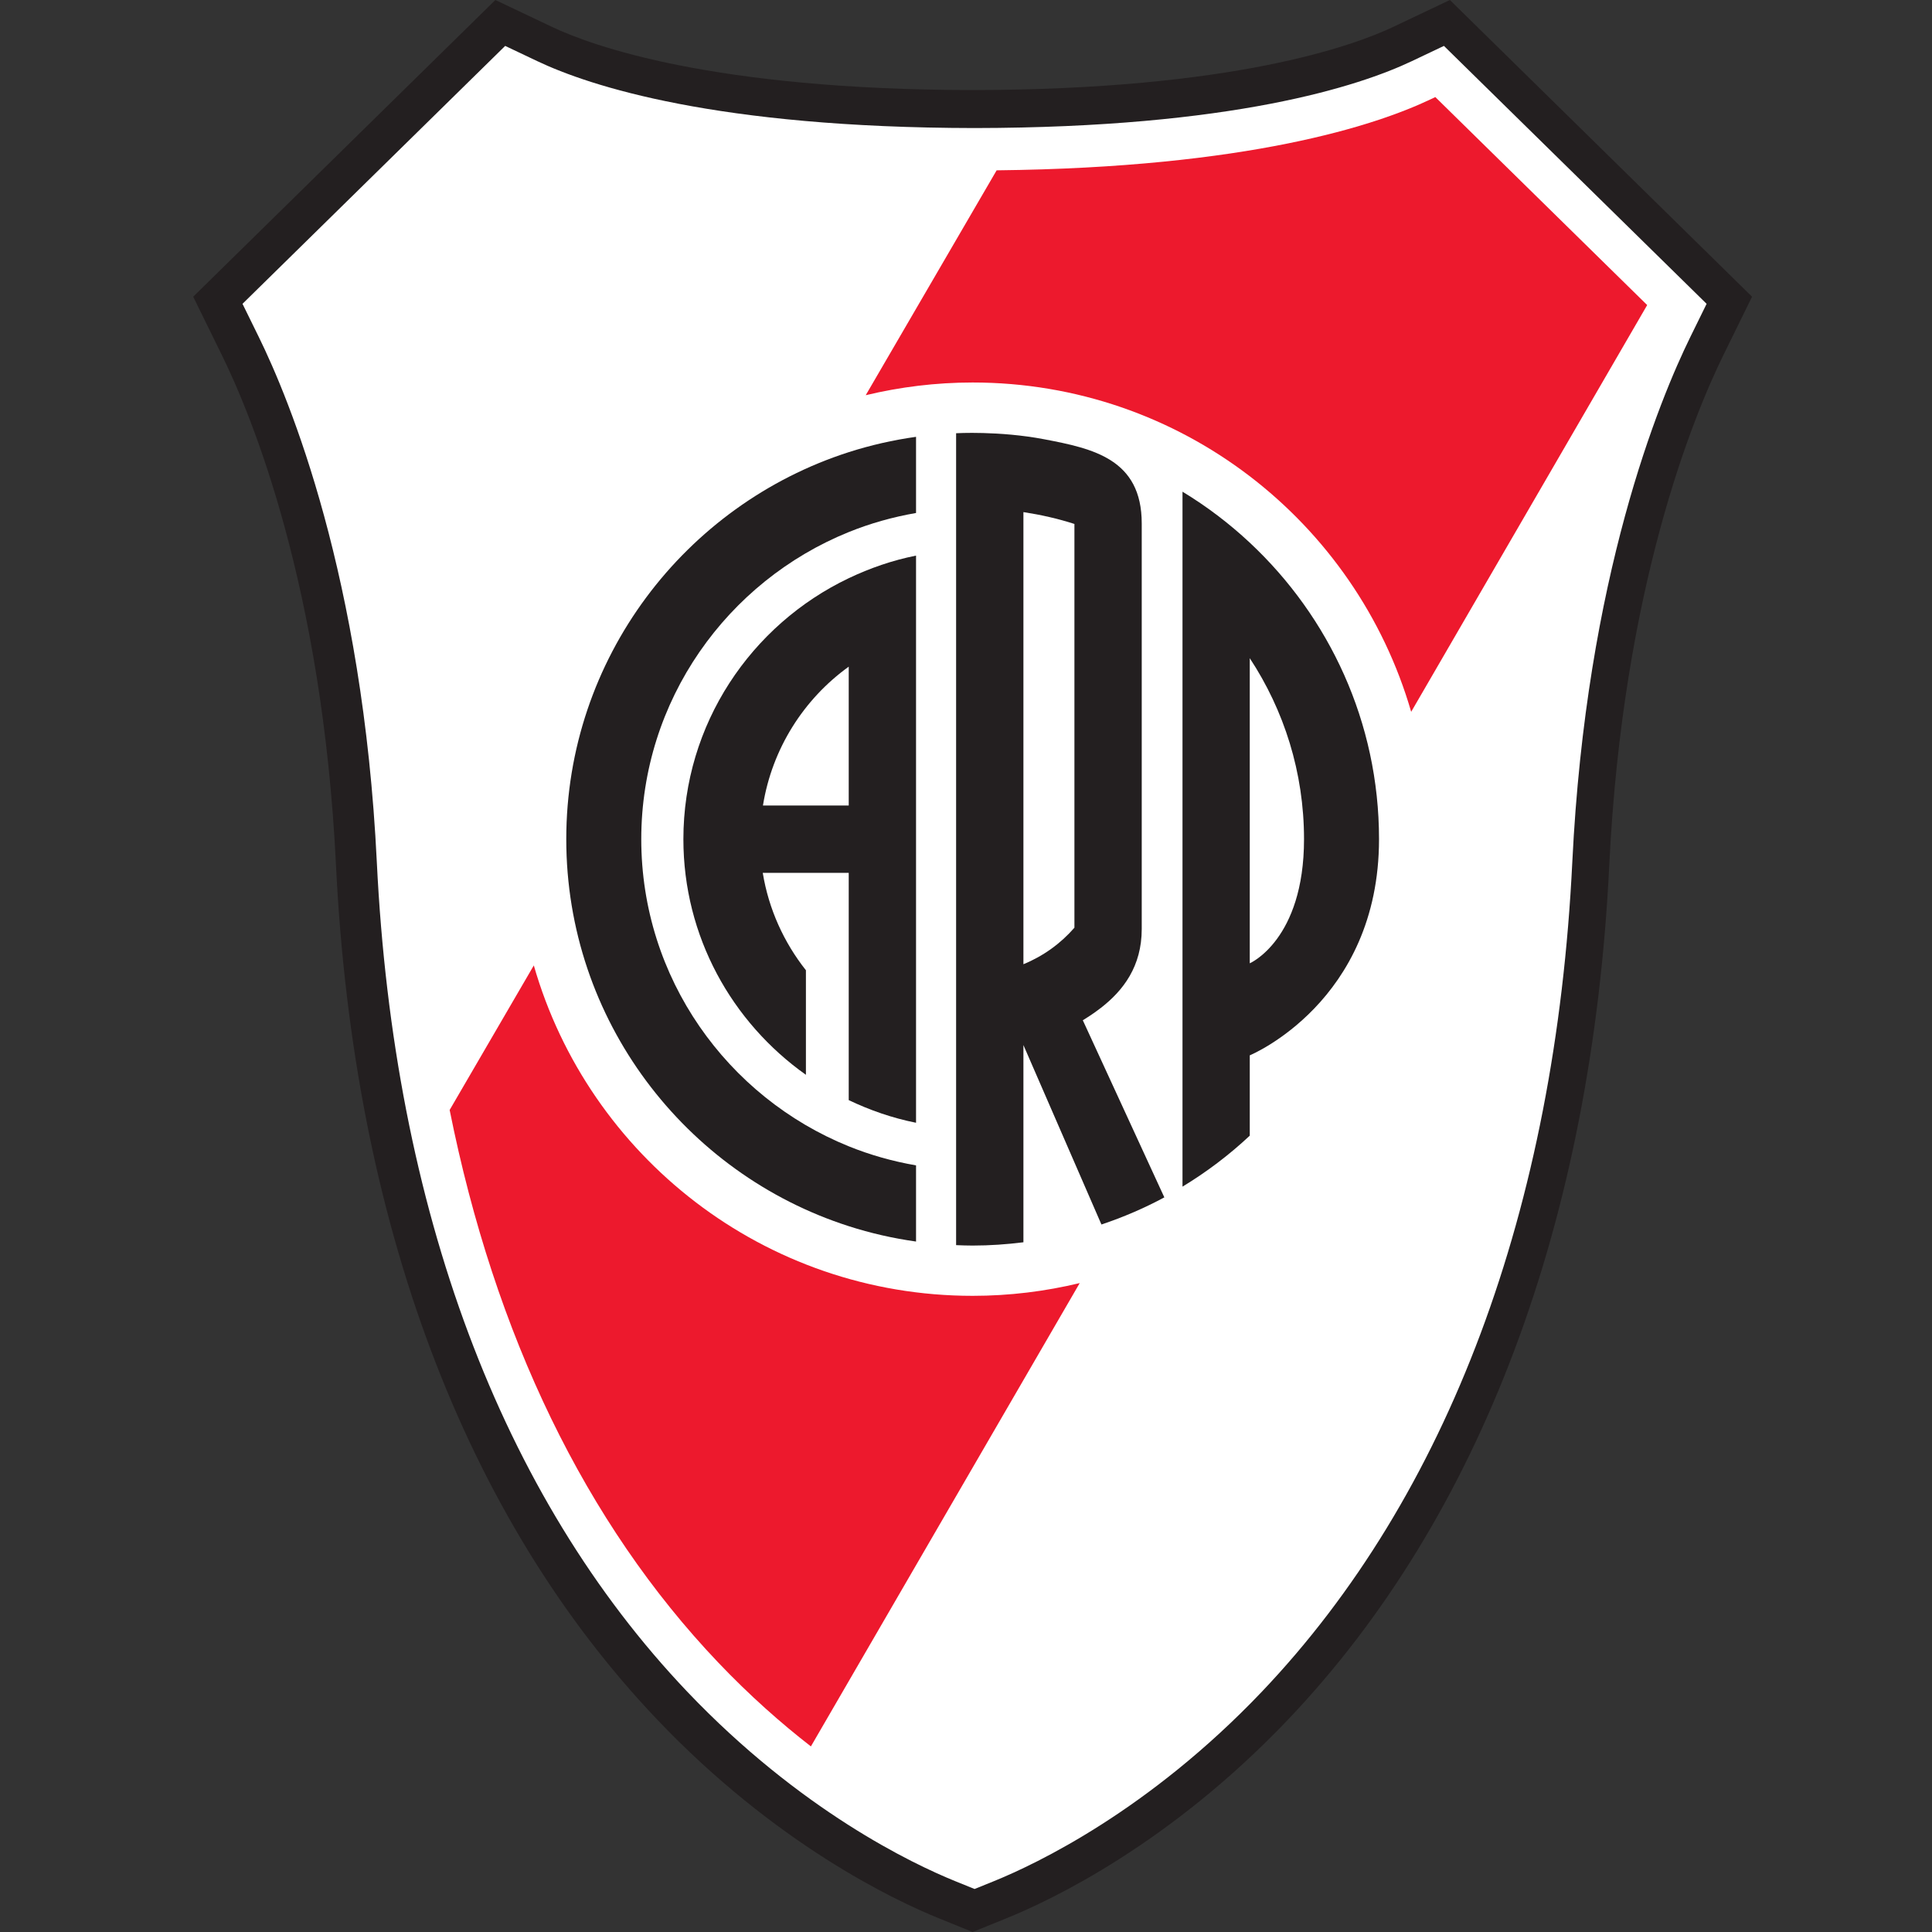
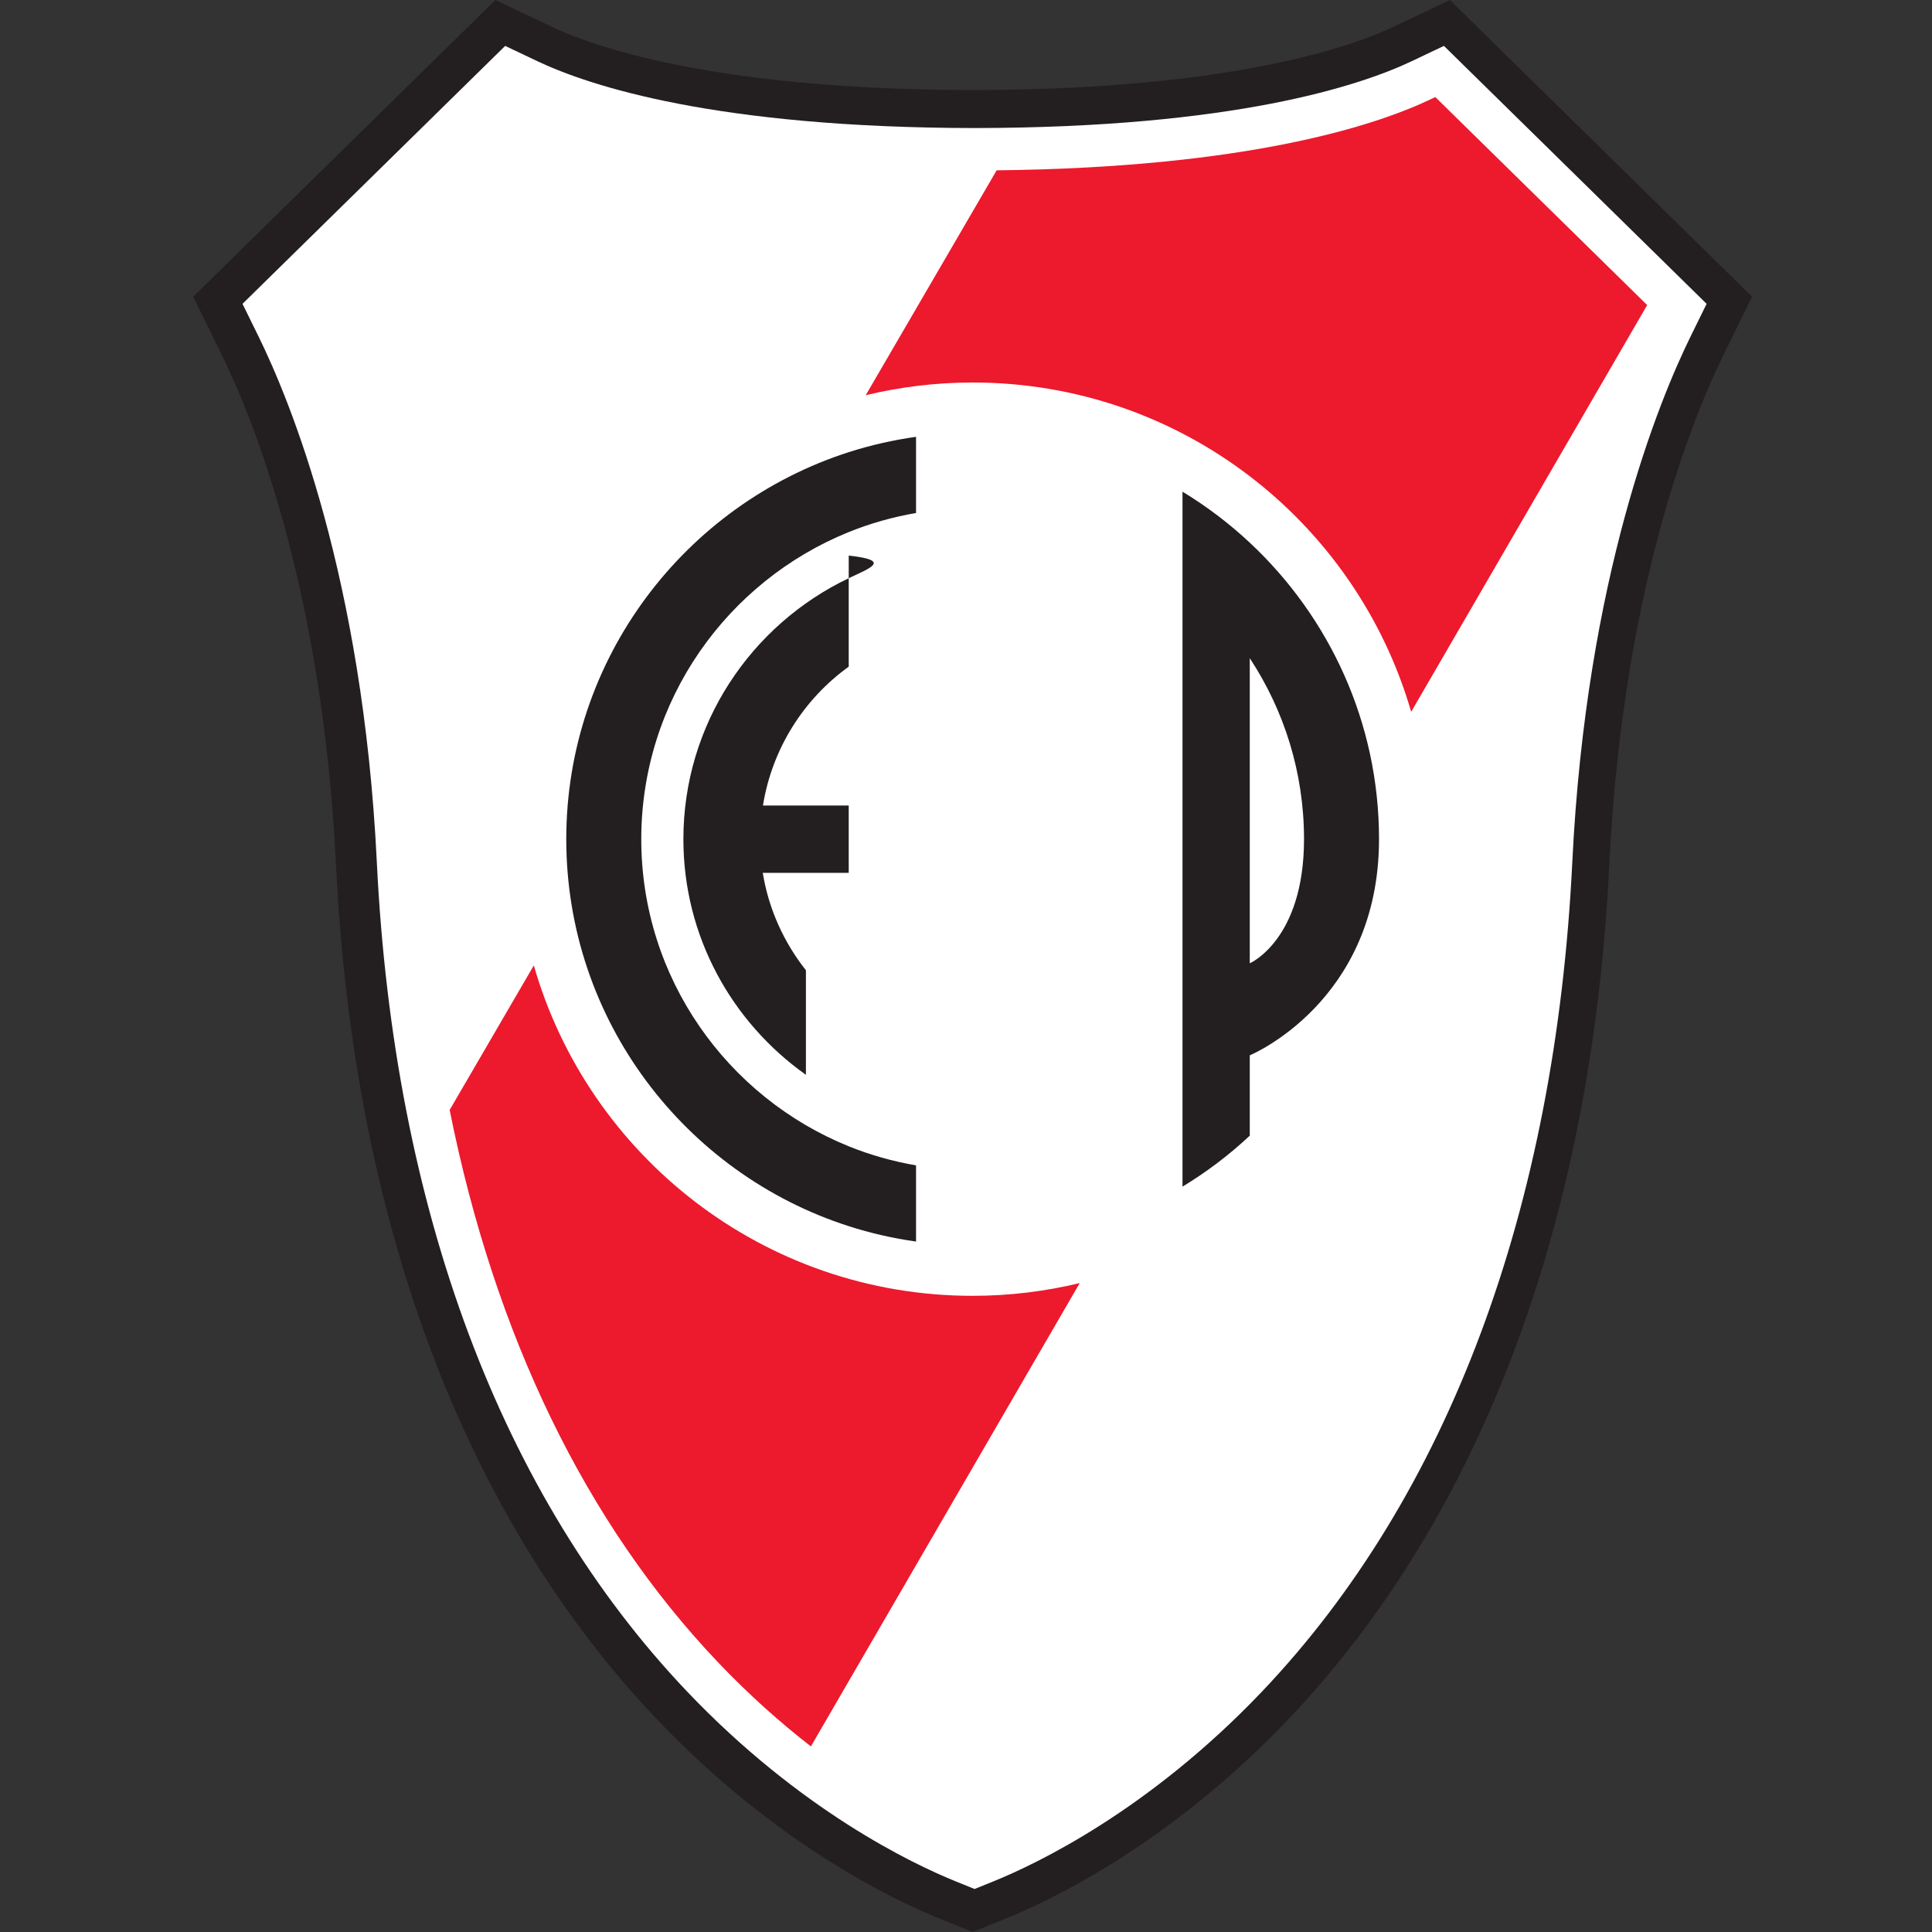
<svg xmlns="http://www.w3.org/2000/svg" width="50" height="50" viewBox="0 0 50 50" fill="none">
  <rect x="0" y="0" width="50" height="50" fill="#333333" stroke="none" />
  <path d="M24.494 49.165C23.352 48.703 20.375 47.289 17.381 44.142C12.481 38.993 9.657 31.461 9.213 22.359C8.857 15.063 6.991 10.556 6.206 8.957L5.631 7.787L12.925 0.625L14.064 1.165C15.125 1.668 18.332 2.84 25.172 2.85C32.01 2.84 35.218 1.668 36.279 1.165L37.418 0.625L44.712 7.787L44.137 8.957C43.352 10.556 41.486 15.065 41.129 22.359C40.687 31.461 37.862 38.993 32.962 44.142C29.968 47.288 26.991 48.703 25.849 49.165L25.171 49.44L24.494 49.165Z" fill="white" />
  <path d="M25.172 9.899C30.555 9.899 35.094 13.499 36.521 18.422L42.629 7.895L37.146 2.512L37.011 2.576C35.613 3.239 32.313 4.337 25.793 4.408L22.405 10.228C23.293 10.015 24.219 9.899 25.172 9.899Z" fill="#ED192D" />
  <path d="M25.172 33.536C19.779 33.536 15.232 29.922 13.815 24.985L11.637 28.726C12.802 34.546 15.154 39.418 18.583 43.021C19.402 43.882 20.216 44.599 20.986 45.197L27.943 33.206C27.054 33.42 26.126 33.536 25.172 33.536Z" fill="#ED192D" />
  <path d="M25.222 48.887L25.716 48.687C26.828 48.236 29.731 46.855 32.658 43.78C37.475 38.717 40.253 31.293 40.691 22.31C41.051 14.923 42.949 10.343 43.748 8.716L44.167 7.863L37.369 1.188L36.539 1.582C35.184 2.225 31.911 3.305 25.222 3.314C18.532 3.305 15.259 2.225 13.904 1.582L13.074 1.188L6.276 7.863L6.695 8.716C7.494 10.342 9.392 14.923 9.752 22.31C10.19 31.293 12.968 38.717 17.785 43.78C20.713 46.856 23.615 48.236 24.728 48.687L25.222 48.887ZM24.299 49.646C23.126 49.171 20.068 47.718 17.005 44.499C12.018 39.259 9.145 31.612 8.695 22.384C8.344 15.185 6.512 10.756 5.74 9.186L5 7.679L12.82 0L14.286 0.696C15.316 1.184 18.439 2.321 25.173 2.331C31.906 2.321 35.027 1.184 36.057 0.696L37.523 1.07892e-06L45.343 7.679L44.603 9.186C43.832 10.756 41.999 15.186 41.648 22.384C41.198 31.612 38.325 39.259 33.338 44.499C30.275 47.719 27.217 49.171 26.044 49.646L25.172 50L24.299 49.646Z" fill="#231F20" />
  <path d="M32.344 24.93V17.034C33.23 18.38 33.748 19.988 33.748 21.717C33.748 24.325 32.344 24.93 32.344 24.93ZM32.344 14.044C31.812 13.547 31.229 13.104 30.603 12.725V15.102V28.333V30.71C31.229 30.331 31.812 29.889 32.344 29.391V27.312C32.344 27.312 35.689 25.934 35.689 21.717C35.689 18.691 34.398 15.964 32.344 14.044Z" fill="#231F20" />
  <path d="M21.965 13.77C22.52 13.545 23.103 13.381 23.707 13.276V11.305C23.109 11.389 22.527 11.522 21.965 11.702C17.73 13.062 14.655 17.037 14.655 21.718C14.655 26.399 17.73 30.374 21.965 31.733C22.527 31.914 23.109 32.047 23.707 32.131V30.16C23.103 30.055 22.52 29.891 21.965 29.666C18.822 28.393 16.596 25.313 16.596 21.718C16.596 18.123 18.822 15.043 21.965 13.77Z" fill="#231F20" />
-   <path d="M21.965 20.847H19.745C19.982 19.373 20.801 18.092 21.965 17.253V20.847ZM21.965 14.964C19.44 16.168 17.686 18.739 17.686 21.718C17.686 24.237 18.943 26.46 20.857 27.816V25.11C20.288 24.391 19.894 23.53 19.74 22.589H21.965V26.183V28.471C22.514 28.733 23.095 28.935 23.707 29.057V27.018V22.589V20.847V16.418V14.379C23.095 14.501 22.514 14.703 21.965 14.964Z" fill="#231F20" />
-   <path d="M26.486 13.253C26.938 13.323 27.38 13.422 27.806 13.56V24.009C27.449 24.419 26.997 24.746 26.486 24.954V13.253ZM28.023 26.404C28.049 26.388 28.076 26.371 28.102 26.355C28.165 26.315 28.227 26.275 28.288 26.232C28.297 26.226 28.306 26.22 28.315 26.214C28.375 26.172 28.434 26.128 28.492 26.083C29.074 25.631 29.548 25.006 29.548 24.043V18.854V13.546C29.548 11.877 28.284 11.609 27.023 11.368C25.857 11.146 24.744 11.212 24.744 11.212V32.224C24.886 32.23 25.028 32.235 25.172 32.235C25.617 32.235 26.055 32.204 26.486 32.15V27.046L28.505 31.69C29.07 31.501 29.615 31.267 30.133 30.988L28.023 26.404Z" fill="#231F20" />
+   <path d="M21.965 20.847H19.745C19.982 19.373 20.801 18.092 21.965 17.253V20.847ZM21.965 14.964C19.44 16.168 17.686 18.739 17.686 21.718C17.686 24.237 18.943 26.46 20.857 27.816V25.11C20.288 24.391 19.894 23.53 19.74 22.589H21.965V26.183V28.471V27.018V22.589V20.847V16.418V14.379C23.095 14.501 22.514 14.703 21.965 14.964Z" fill="#231F20" />
</svg>